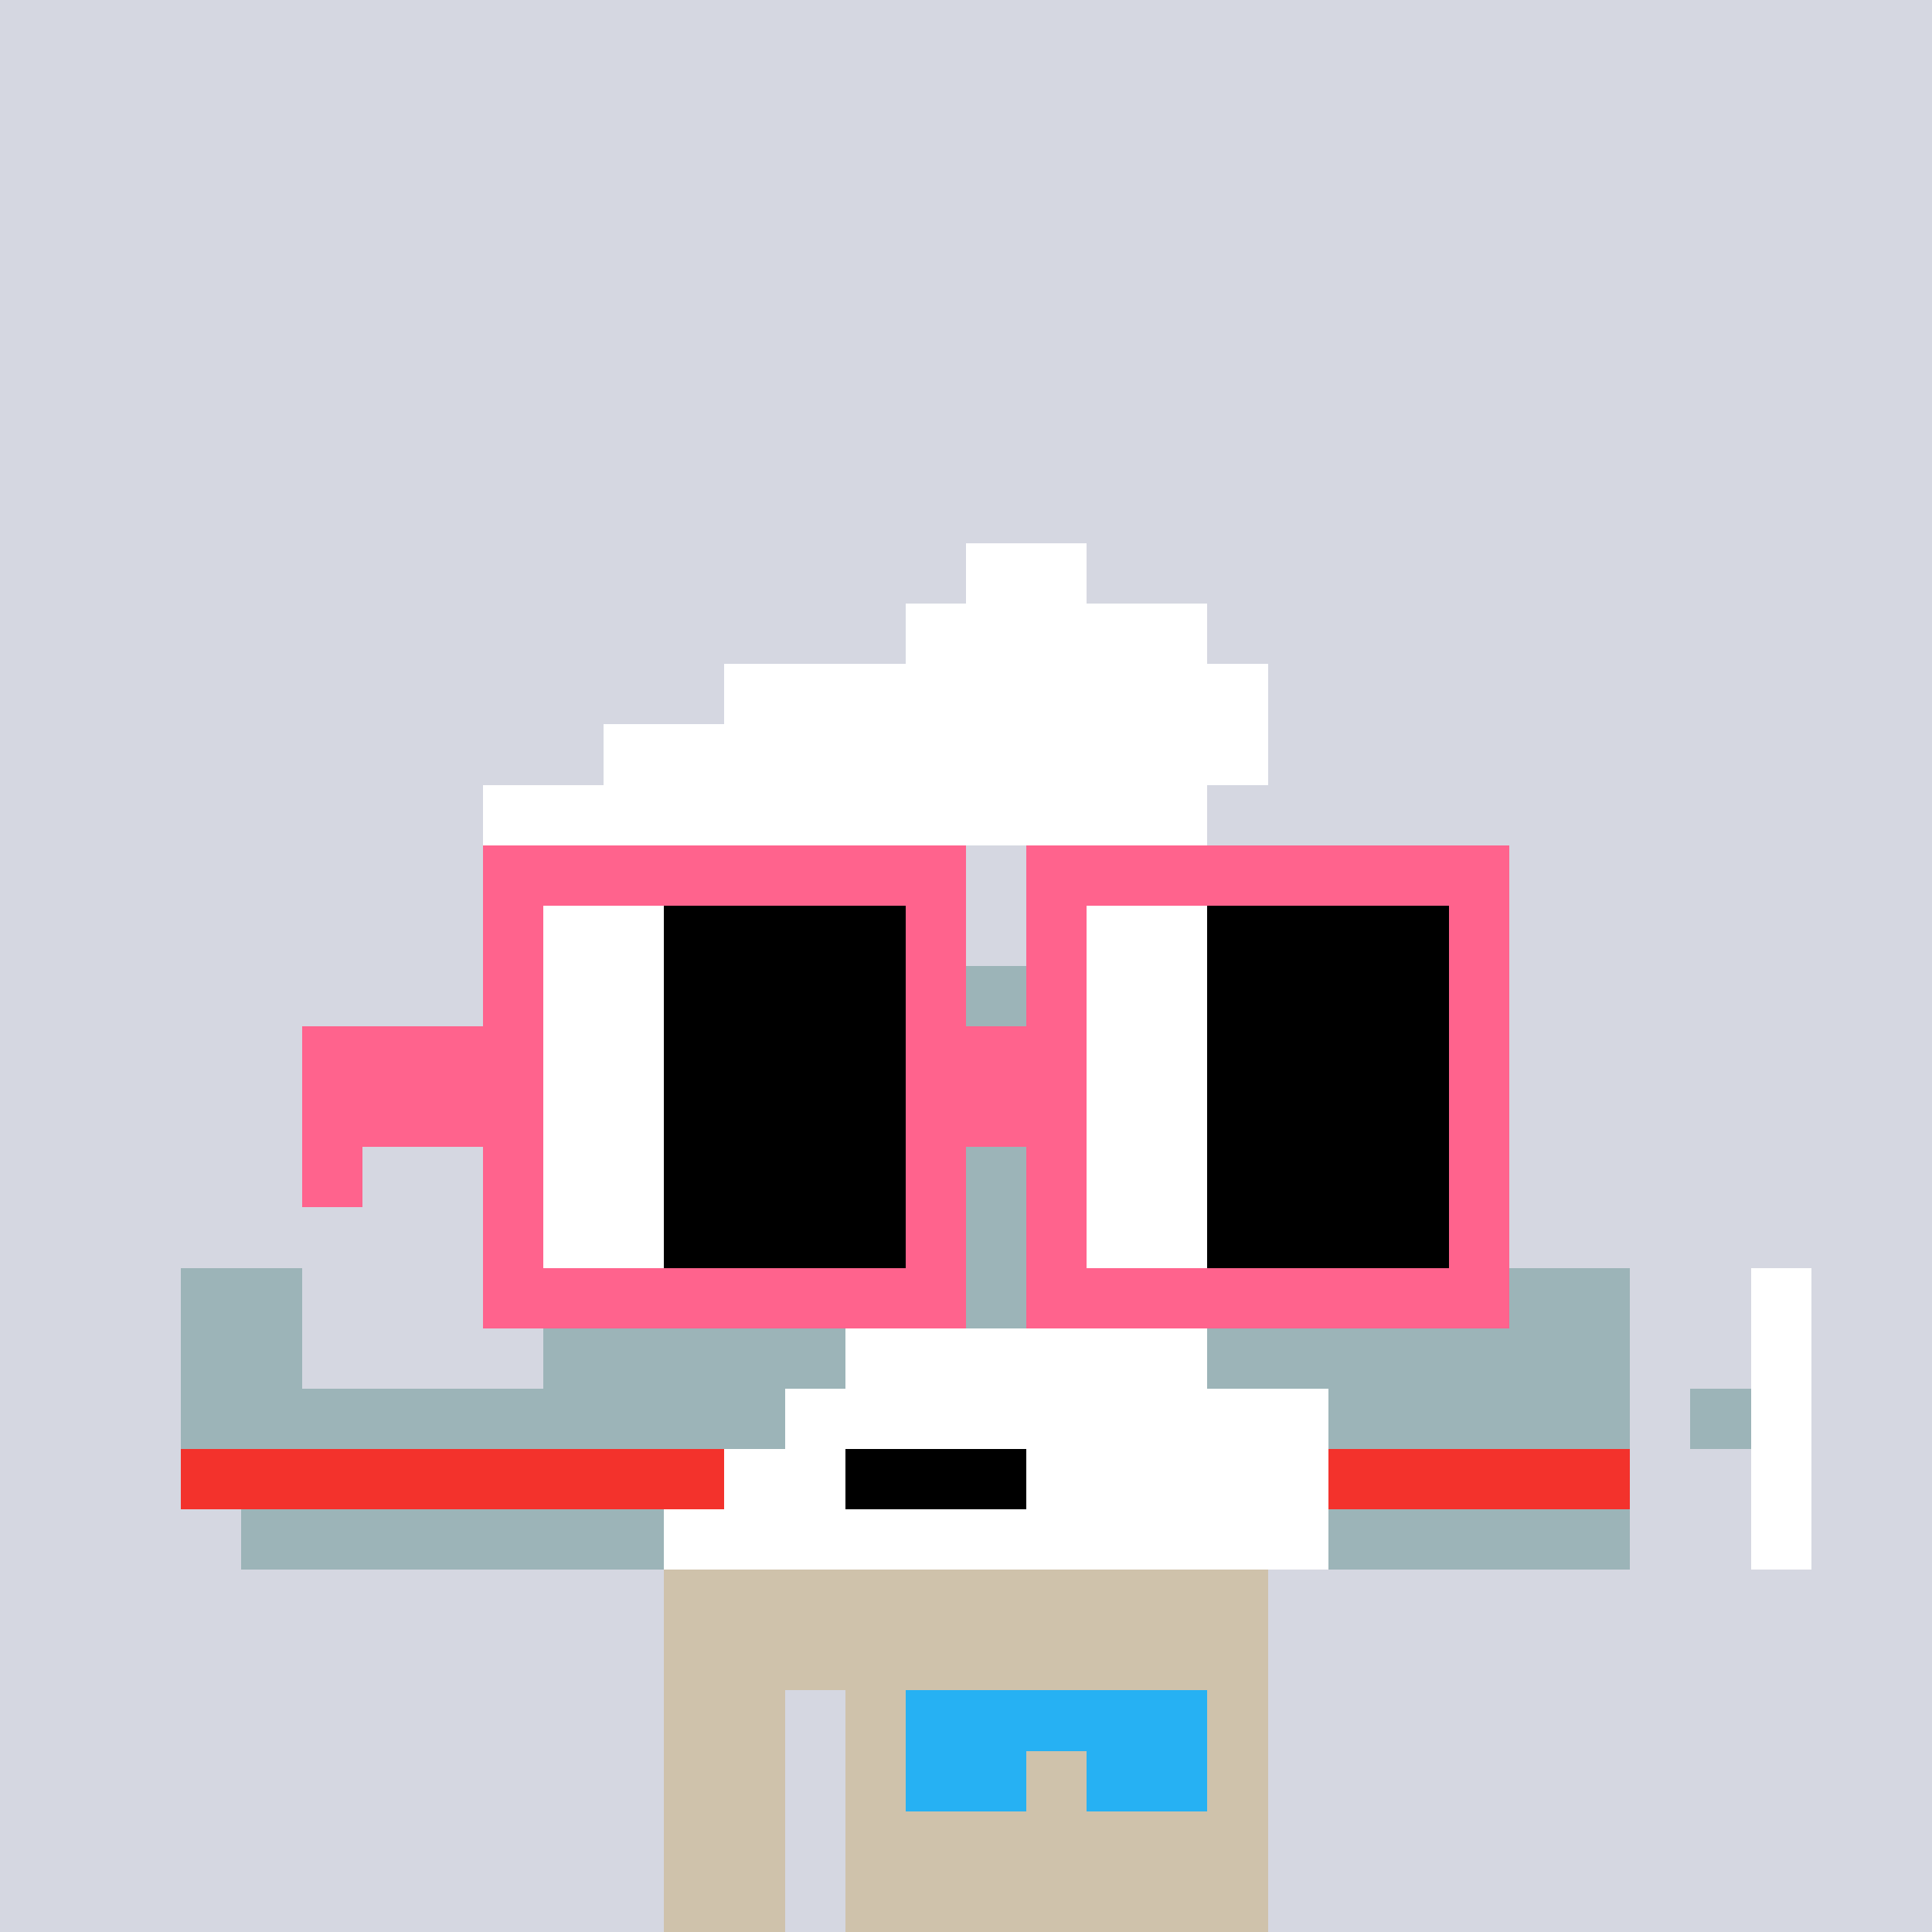
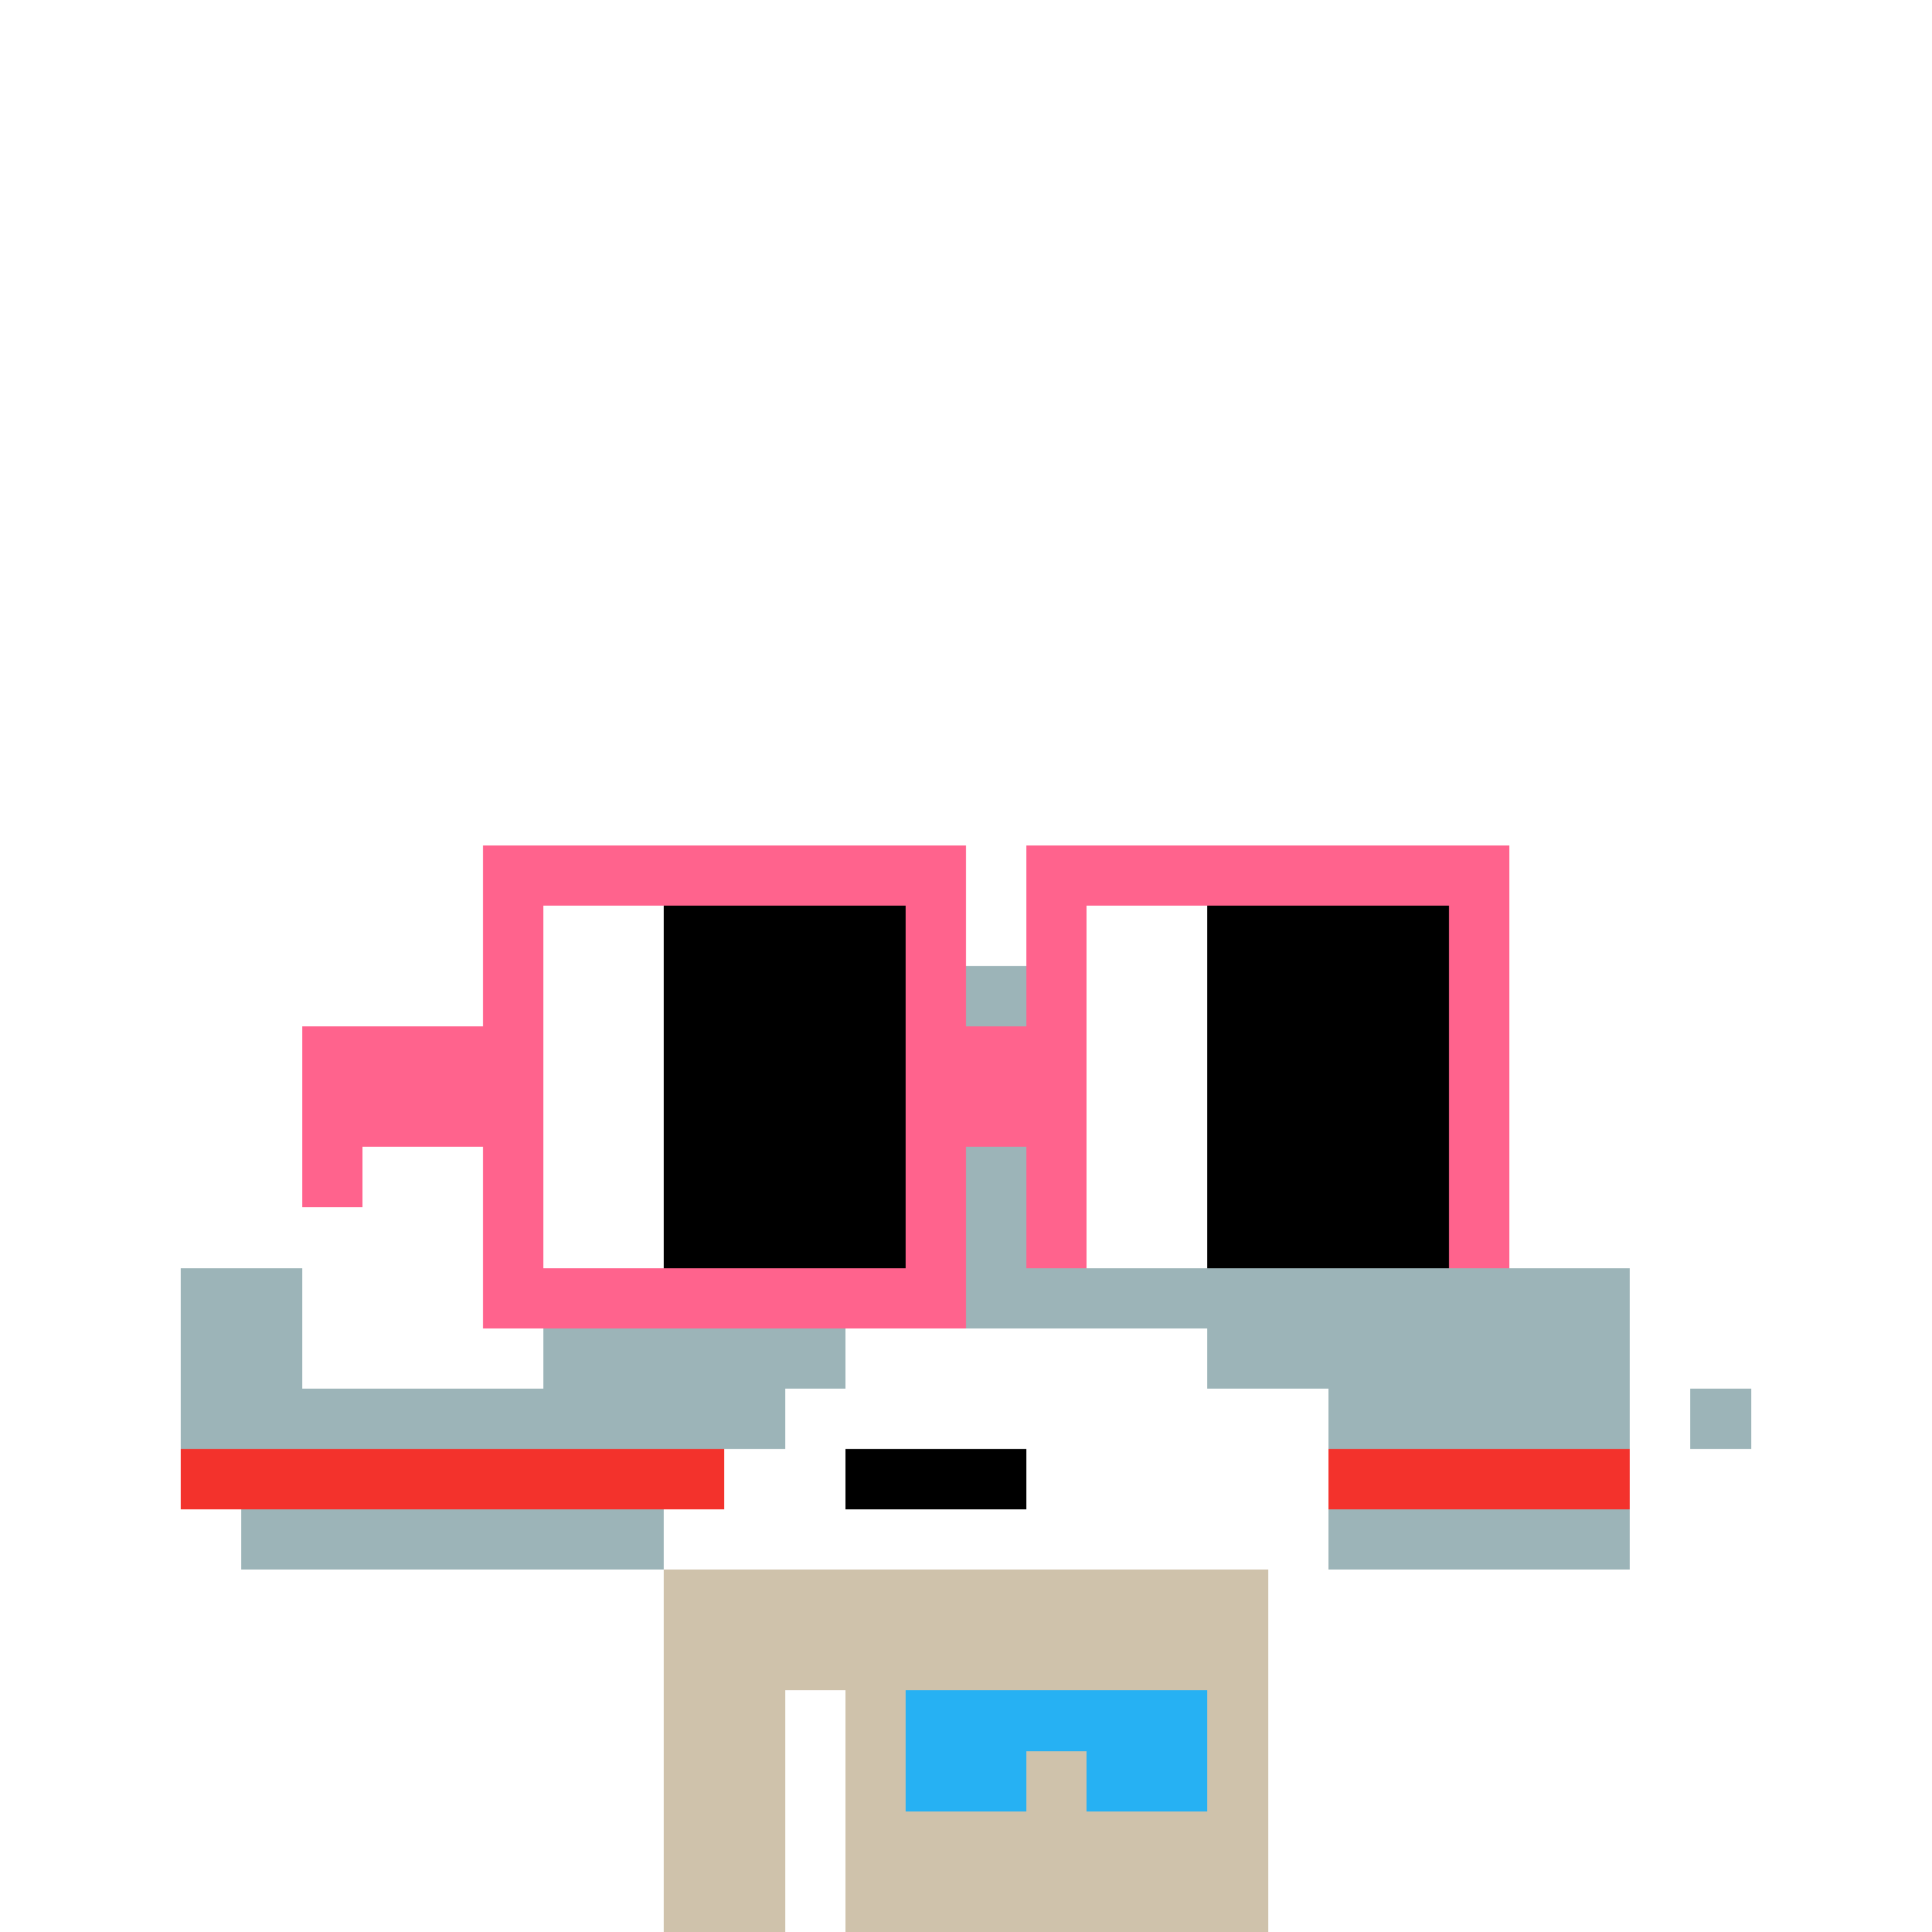
<svg xmlns="http://www.w3.org/2000/svg" width="320" height="320" viewBox="0 0 320 320" shape-rendering="crispEdges">
-   <rect width="100%" height="100%" fill="#d5d7e1" />
  <rect width="100" height="10" x="110" y="260" fill="#cfc2ab" />
  <rect width="100" height="10" x="110" y="270" fill="#cfc2ab" />
  <rect width="20" height="10" x="110" y="280" fill="#cfc2ab" />
  <rect width="70" height="10" x="140" y="280" fill="#cfc2ab" />
  <rect width="20" height="10" x="110" y="290" fill="#cfc2ab" />
  <rect width="70" height="10" x="140" y="290" fill="#cfc2ab" />
  <rect width="20" height="10" x="110" y="300" fill="#cfc2ab" />
  <rect width="70" height="10" x="140" y="300" fill="#cfc2ab" />
  <rect width="20" height="10" x="110" y="310" fill="#cfc2ab" />
  <rect width="70" height="10" x="140" y="310" fill="#cfc2ab" />
  <rect width="50" height="10" x="150" y="280" fill="#26b1f3" />
  <rect width="20" height="10" x="150" y="290" fill="#26b1f3" />
  <rect width="20" height="10" x="180" y="290" fill="#26b1f3" />
  <rect width="20" height="10" x="160" y="90" fill="#ffffff" />
  <rect width="50" height="10" x="150" y="100" fill="#ffffff" />
  <rect width="90" height="10" x="120" y="110" fill="#ffffff" />
  <rect width="110" height="10" x="100" y="120" fill="#ffffff" />
  <rect width="120" height="10" x="80" y="130" fill="#ffffff" />
  <rect width="110" height="10" x="90" y="160" fill="#9cb4b8" />
  <rect width="110" height="10" x="90" y="170" fill="#9cb4b8" />
  <rect width="110" height="10" x="90" y="180" fill="#9cb4b8" />
  <rect width="120" height="10" x="90" y="190" fill="#9cb4b8" />
  <rect width="120" height="10" x="90" y="200" fill="#9cb4b8" />
  <rect width="20" height="10" x="30" y="210" fill="#9cb4b8" />
  <rect width="180" height="10" x="90" y="210" fill="#9cb4b8" />
  <rect width="10" height="10" x="290" y="210" fill="#ffffff" />
  <rect width="20" height="10" x="30" y="220" fill="#9cb4b8" />
  <rect width="50" height="10" x="90" y="220" fill="#9cb4b8" />
  <rect width="60" height="10" x="140" y="220" fill="#ffffff" />
  <rect width="70" height="10" x="200" y="220" fill="#9cb4b8" />
  <rect width="10" height="10" x="290" y="220" fill="#ffffff" />
  <rect width="100" height="10" x="30" y="230" fill="#9cb4b8" />
  <rect width="90" height="10" x="130" y="230" fill="#ffffff" />
  <rect width="50" height="10" x="220" y="230" fill="#9cb4b8" />
  <rect width="10" height="10" x="280" y="230" fill="#9cb4b8" />
  <rect width="10" height="10" x="290" y="230" fill="#ffffff" />
  <rect width="90" height="10" x="30" y="240" fill="#f3322c" />
  <rect width="20" height="10" x="120" y="240" fill="#ffffff" />
  <rect width="30" height="10" x="140" y="240" fill="#000000" />
  <rect width="50" height="10" x="170" y="240" fill="#ffffff" />
  <rect width="50" height="10" x="220" y="240" fill="#f3322c" />
  <rect width="10" height="10" x="290" y="240" fill="#ffffff" />
  <rect width="70" height="10" x="40" y="250" fill="#9cb4b8" />
  <rect width="110" height="10" x="110" y="250" fill="#ffffff" />
  <rect width="50" height="10" x="220" y="250" fill="#9cb4b8" />
  <rect width="10" height="10" x="290" y="250" fill="#ffffff" />
  <rect width="80" height="10" x="80" y="140" fill="#ff638d" />
  <rect width="80" height="10" x="170" y="140" fill="#ff638d" />
  <rect width="10" height="10" x="80" y="150" fill="#ff638d" />
  <rect width="20" height="10" x="90" y="150" fill="#ffffff" />
  <rect width="40" height="10" x="110" y="150" fill="#000000" />
  <rect width="10" height="10" x="150" y="150" fill="#ff638d" />
  <rect width="10" height="10" x="170" y="150" fill="#ff638d" />
  <rect width="20" height="10" x="180" y="150" fill="#ffffff" />
  <rect width="40" height="10" x="200" y="150" fill="#000000" />
  <rect width="10" height="10" x="240" y="150" fill="#ff638d" />
  <rect width="10" height="10" x="80" y="160" fill="#ff638d" />
  <rect width="20" height="10" x="90" y="160" fill="#ffffff" />
  <rect width="40" height="10" x="110" y="160" fill="#000000" />
  <rect width="10" height="10" x="150" y="160" fill="#ff638d" />
  <rect width="10" height="10" x="170" y="160" fill="#ff638d" />
  <rect width="20" height="10" x="180" y="160" fill="#ffffff" />
  <rect width="40" height="10" x="200" y="160" fill="#000000" />
  <rect width="10" height="10" x="240" y="160" fill="#ff638d" />
  <rect width="40" height="10" x="50" y="170" fill="#ff638d" />
  <rect width="20" height="10" x="90" y="170" fill="#ffffff" />
  <rect width="40" height="10" x="110" y="170" fill="#000000" />
  <rect width="30" height="10" x="150" y="170" fill="#ff638d" />
  <rect width="20" height="10" x="180" y="170" fill="#ffffff" />
  <rect width="40" height="10" x="200" y="170" fill="#000000" />
  <rect width="10" height="10" x="240" y="170" fill="#ff638d" />
  <rect width="40" height="10" x="50" y="180" fill="#ff638d" />
  <rect width="20" height="10" x="90" y="180" fill="#ffffff" />
  <rect width="40" height="10" x="110" y="180" fill="#000000" />
  <rect width="30" height="10" x="150" y="180" fill="#ff638d" />
  <rect width="20" height="10" x="180" y="180" fill="#ffffff" />
  <rect width="40" height="10" x="200" y="180" fill="#000000" />
  <rect width="10" height="10" x="240" y="180" fill="#ff638d" />
  <rect width="10" height="10" x="50" y="190" fill="#ff638d" />
  <rect width="10" height="10" x="80" y="190" fill="#ff638d" />
  <rect width="20" height="10" x="90" y="190" fill="#ffffff" />
  <rect width="40" height="10" x="110" y="190" fill="#000000" />
  <rect width="10" height="10" x="150" y="190" fill="#ff638d" />
  <rect width="10" height="10" x="170" y="190" fill="#ff638d" />
  <rect width="20" height="10" x="180" y="190" fill="#ffffff" />
  <rect width="40" height="10" x="200" y="190" fill="#000000" />
  <rect width="10" height="10" x="240" y="190" fill="#ff638d" />
  <rect width="10" height="10" x="80" y="200" fill="#ff638d" />
  <rect width="20" height="10" x="90" y="200" fill="#ffffff" />
  <rect width="40" height="10" x="110" y="200" fill="#000000" />
  <rect width="10" height="10" x="150" y="200" fill="#ff638d" />
  <rect width="10" height="10" x="170" y="200" fill="#ff638d" />
  <rect width="20" height="10" x="180" y="200" fill="#ffffff" />
  <rect width="40" height="10" x="200" y="200" fill="#000000" />
  <rect width="10" height="10" x="240" y="200" fill="#ff638d" />
  <rect width="80" height="10" x="80" y="210" fill="#ff638d" />
-   <rect width="80" height="10" x="170" y="210" fill="#ff638d" />
</svg>